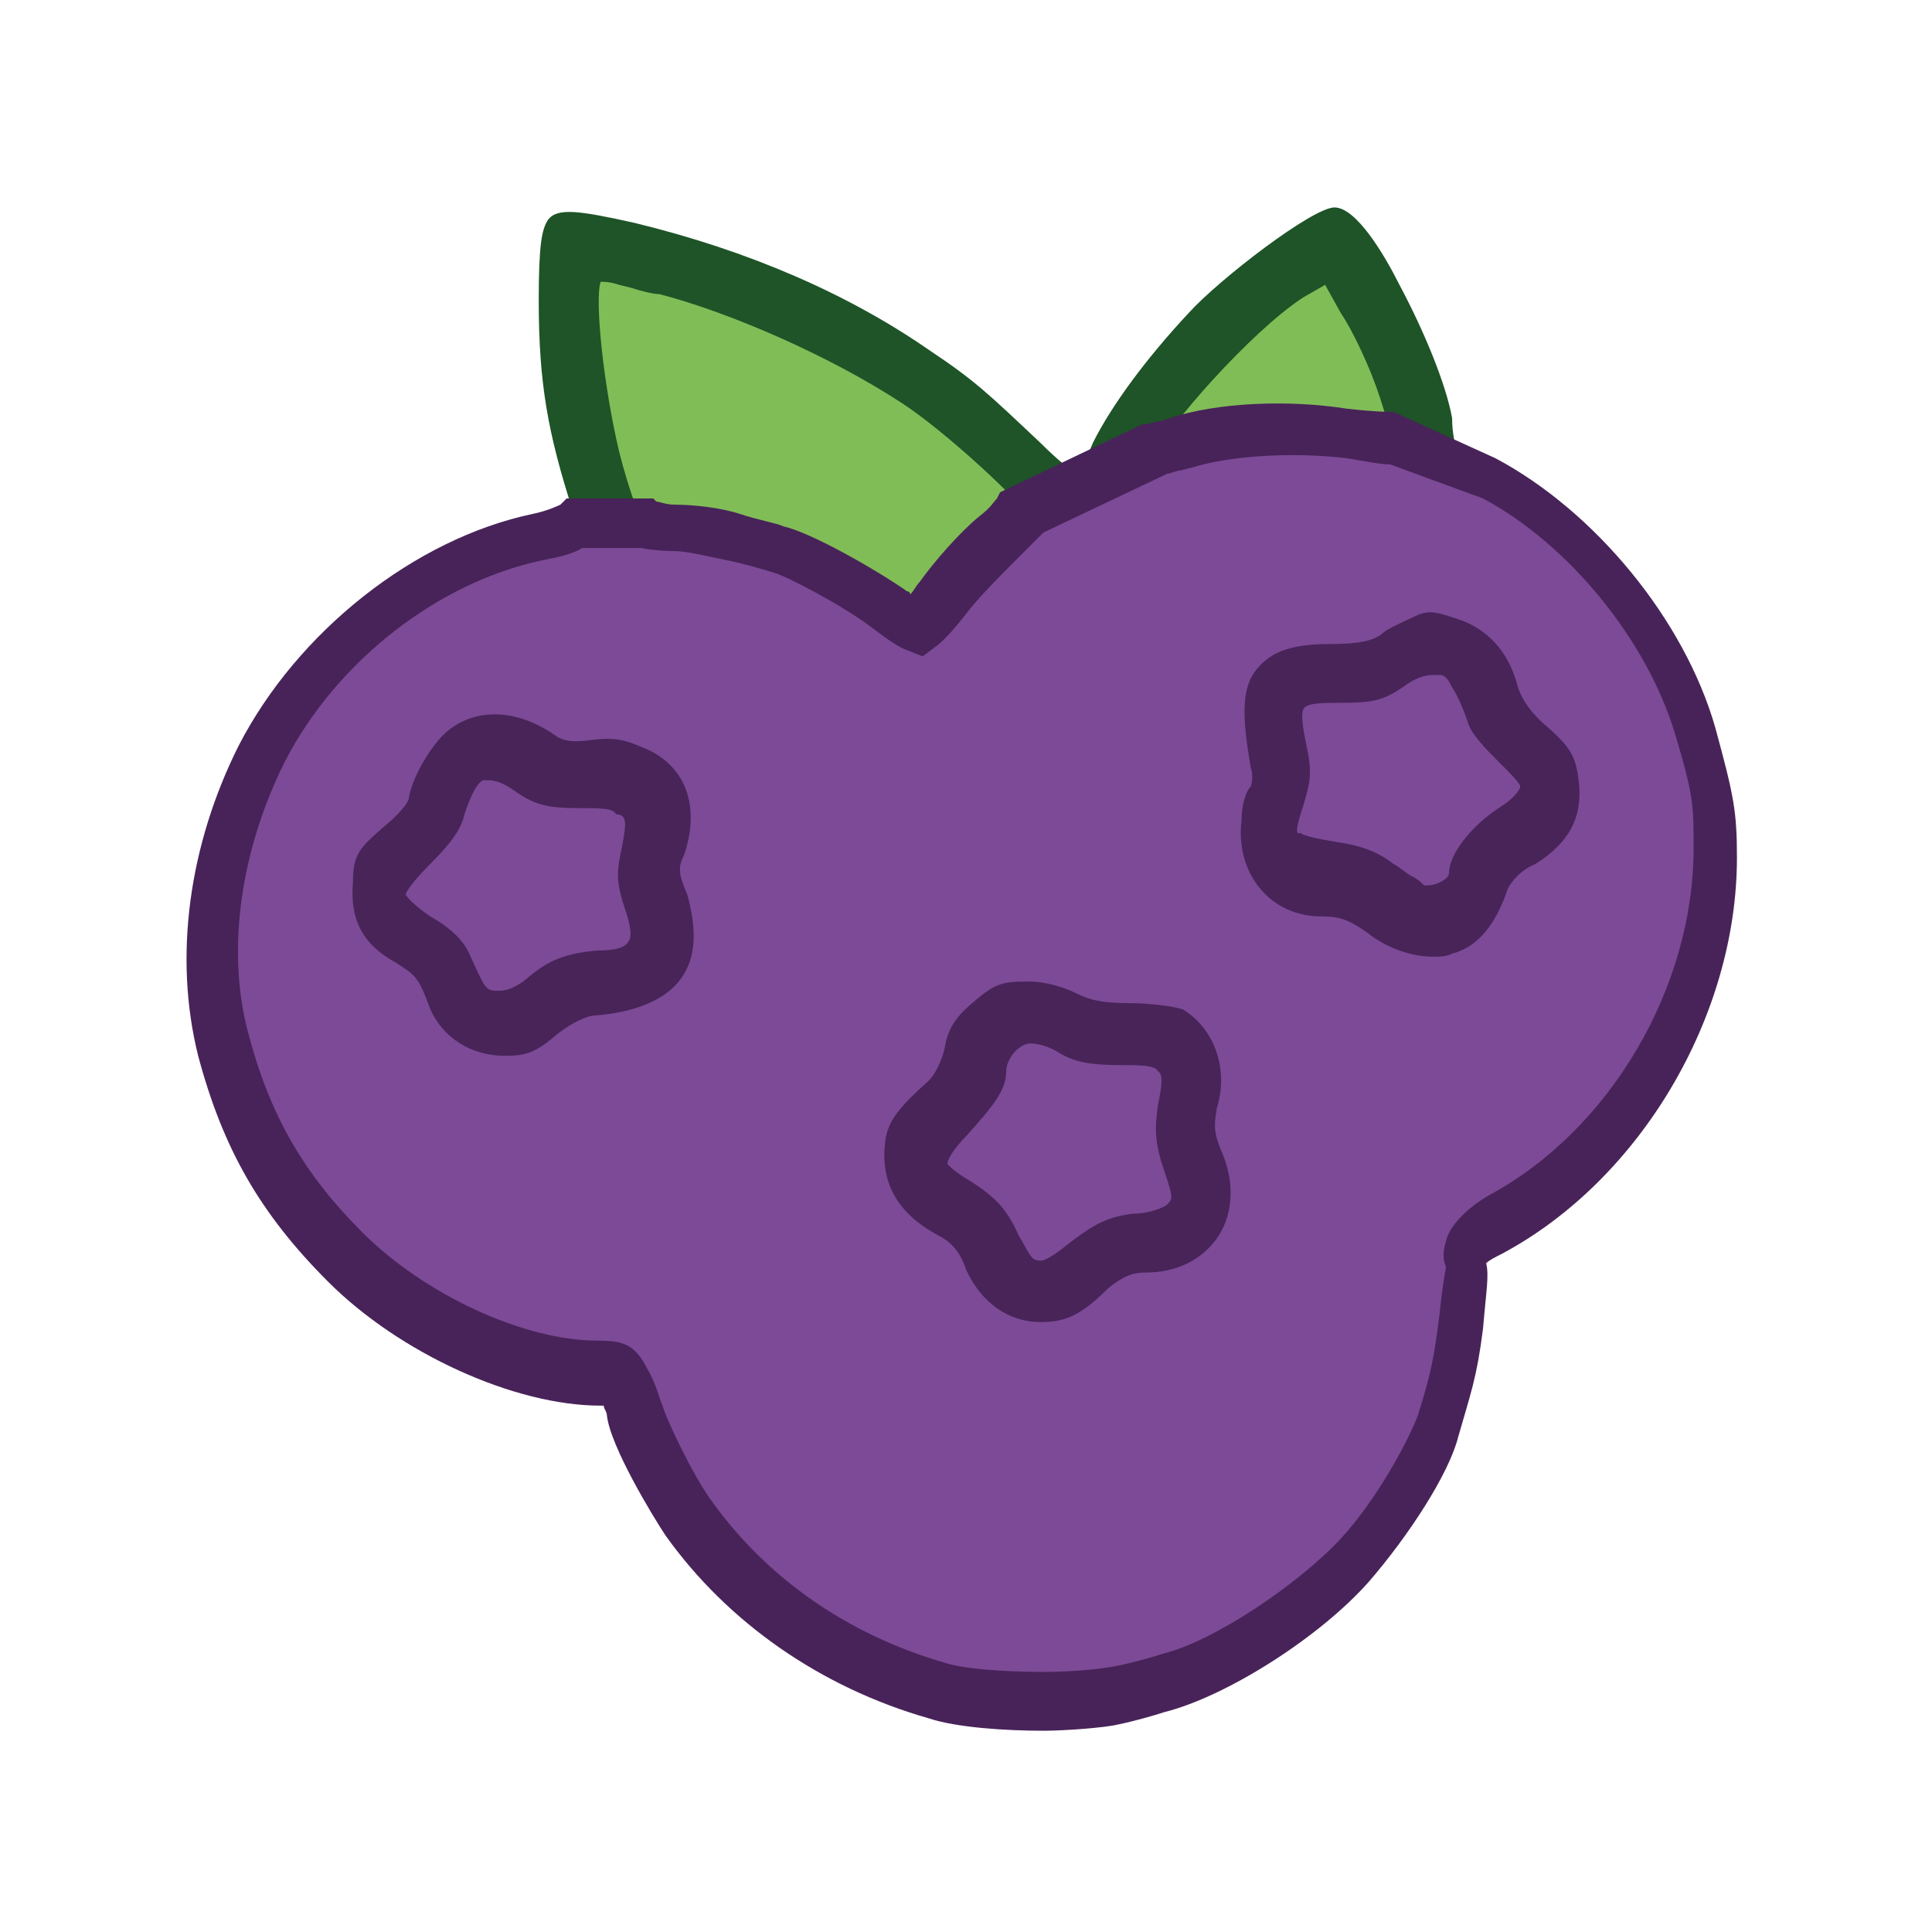
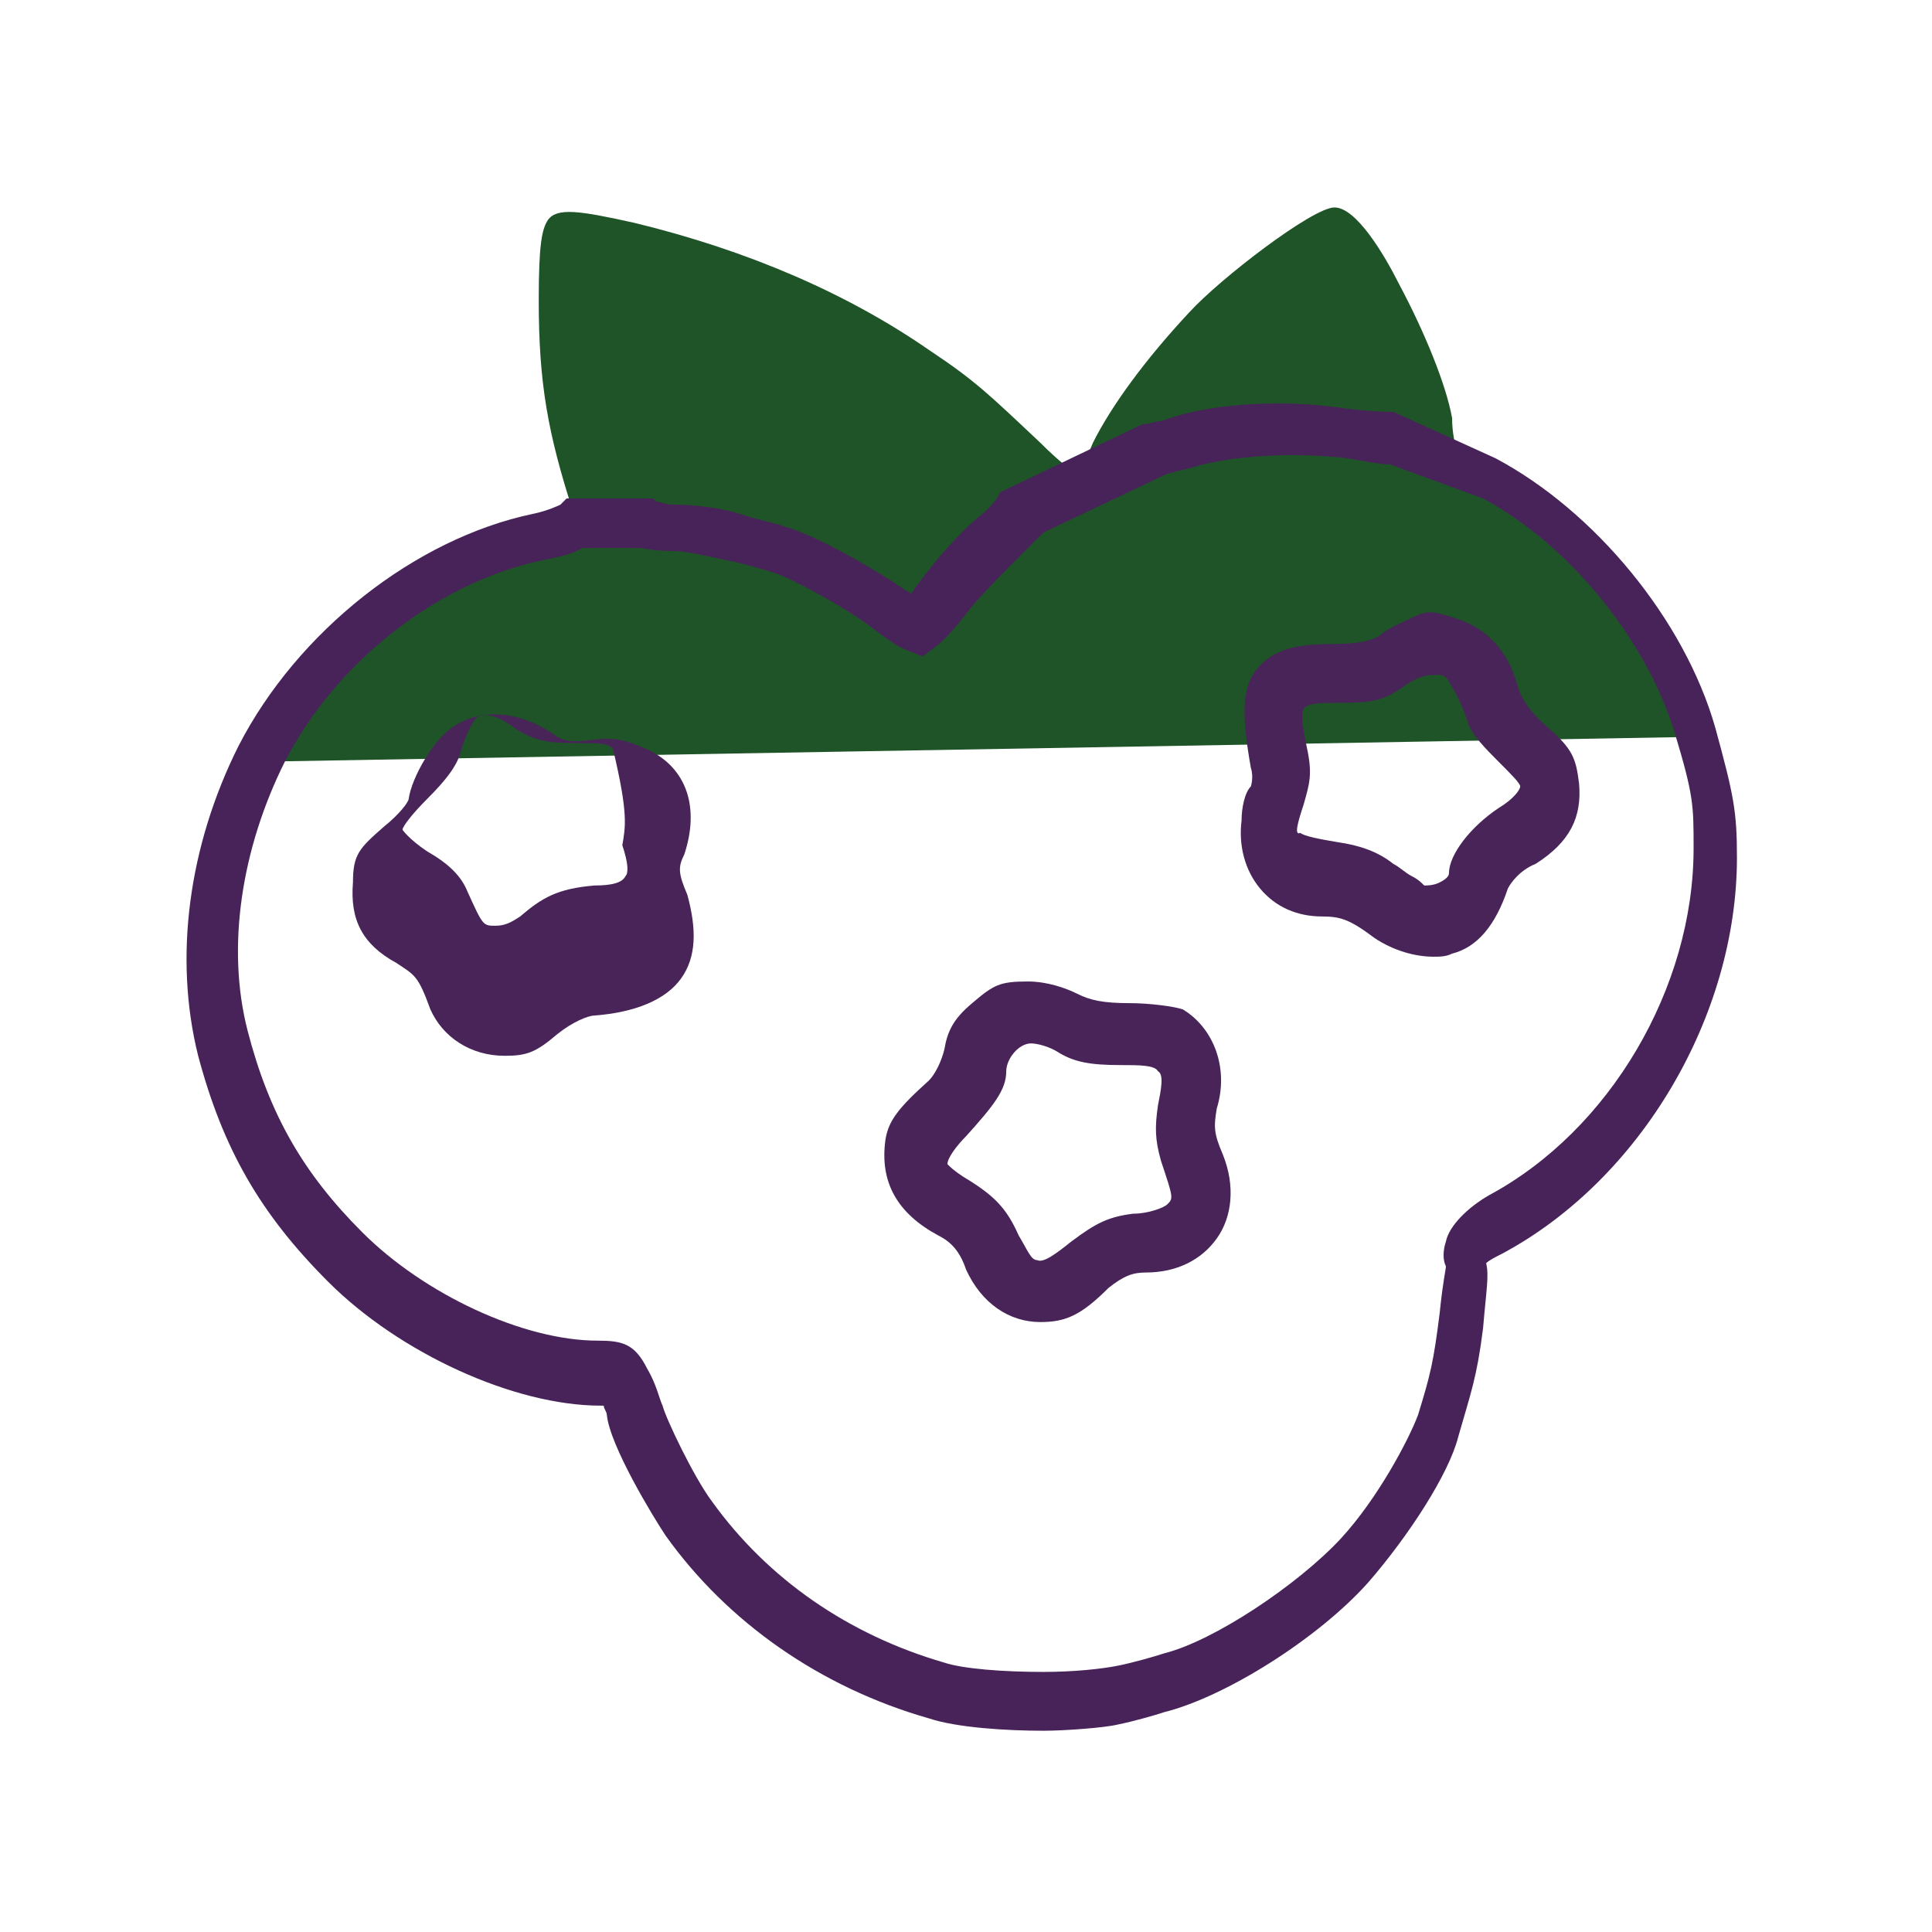
<svg xmlns="http://www.w3.org/2000/svg" version="1.1" id="Calque_1" x="0px" y="0px" viewBox="0 0 62.4 62.4" style="enable-background:new 0 0 62.4 62.4;" xml:space="preserve">
  <style type="text/css">
	.st0{fill:#1E5427;}
	.st1{fill:#81BD57;}
	.st2{fill:#7C4A96;}
	.st3{fill:#482459;}
	.st4{fill:#482359;}
</style>
  <g>
    <g>
      <g>
        <path class="st0" d="M54.7,23.8c-0.9-3.2-3.6-6.6-6.6-8.2c-0.5-0.2-0.8-0.5-0.9-0.6c0-0.1,0-0.1-0.1-0.3     c-0.1-0.3-0.2-0.7-0.2-1.2c-0.2-1.1-0.9-2.8-1.7-4.3c-0.5-1-1.4-2.5-2.1-2.5c-0.7,0-3.7,2.3-4.7,3.4c-1.4,1.5-2.5,3-3.1,4.2     c-0.2,0.5-0.4,0.8-0.5,1c-0.2-0.1-0.6-0.4-1.2-1c-1.7-1.6-2.1-2-3.6-3c-2.6-1.8-5.8-3.2-9.5-4.1c-1.8-0.4-2.5-0.5-2.8-0.1     c-0.2,0.3-0.3,0.8-0.3,2.6c0,2.7,0.3,4.3,1.1,6.8c0.1,0.3,0.2,0.6,0.2,0.7c-0.1,0.1-0.6,0.3-1.3,0.4c-3.6,0.7-7.1,3.5-8.9,7" />
      </g>
      <g>
-         <path class="st1" d="M32.3,17.6c-0.5,0.4-1.3,1.3-1.7,1.9c-0.4,0.6-0.8,0.9-0.9,1c-0.1-0.1-0.5-0.3-0.8-0.5     c-0.9-0.7-2.9-1.8-3.6-1.9c-0.2-0.1-0.9-0.2-1.5-0.4c-0.6-0.2-1.4-0.3-1.9-0.3c-0.5,0-0.9-0.1-0.9-0.1c-0.2-0.1-0.7-1.5-1-2.7     c-0.5-2.1-0.8-4.9-0.6-5.5c0.1,0,0.3,0,0.6,0.1l0.4,0.1c0.3,0.1,0.7,0.2,0.9,0.2c2.3,0.6,5.5,2,7.8,3.5c1.4,0.9,4,3.3,4.2,3.8     C33,16.9,32.8,17.2,32.3,17.6z" />
-       </g>
+         </g>
      <g>
-         <path class="st1" d="M42.1,9.6l0.7-0.4l0.5,0.9c0.4,0.6,0.8,1.5,1,2c0.4,1,0.6,1.9,0.7,2.2c-0.2,0-0.7,0-1.4-0.2     c-1.8-0.3-4-0.1-5.4,0.3l-0.3,0.1c-0.2,0.1-0.4,0.1-0.5,0.1C37.6,13.9,40.4,10.7,42.1,9.6z" />
-       </g>
+         </g>
      <g>
        <g>
-           <path class="st2" d="M43.2,6.5 M18.7,17c-0.1,0.1-0.6,0.3-1.3,0.4c-3.6,0.7-7.1,3.5-8.9,7c-1.6,3-2,6.4-1.3,9.3      c0.7,2.9,1.9,4.9,3.9,6.9c2.2,2.1,5.6,3.7,8.2,3.8c0.6,0,0.7,0,0.8,0.4c0.2,0.3,0.2,0.6,0.2,0.6c0,0.4,1.1,2.7,1.8,3.6      c1.9,2.7,4.7,4.6,8,5.6c0.7,0.2,2.1,0.3,3.4,0.3c1,0,2-0.1,2.6-0.2c0.5-0.1,1.2-0.3,1.5-0.4c1.8-0.4,4.6-2.3,6.1-3.9      c1.1-1.3,2.4-3.3,2.7-4.3c0.4-1.3,0.5-1.8,0.7-3.4c0.2-1.8,0.1-1.9,0.1-2c0-0.1,0-0.1,0-0.2c0.1-0.2,0.4-0.6,1-0.9      c4.2-2.3,7.1-7.2,7.1-12c0-1.5-0.1-1.9-0.7-4l0,0c-0.9-3.2-3.6-6.6-6.6-8.2l-3.1-1.4c-0.2,0-0.7,0-1.4-0.2      c-1.8-0.3-4-0.1-5.4,0.3L38,14.3c-0.2,0.1-0.4,0.1-0.5,0.1l-4.3,2.1c-0.1,0.1-0.3,0.4-0.8,0.8c-0.5,0.4-1.3,1.3-1.7,1.9      c-0.4,0.6-0.8,0.9-0.9,1c-0.1-0.1-0.5-0.3-0.8-0.5C28,19,26,17.9,25.3,17.8c-0.2-0.1-0.9-0.2-1.5-0.4c-0.6-0.2-1.4-0.3-1.9-0.3      c-0.5,0-0.9-0.1-0.9-0.1" />
-         </g>
+           </g>
        <g>
          <path class="st3" d="M46.3,30.9c0.2,0,0.4,0,0.6-0.1c0.8-0.2,1.4-0.9,1.8-2.1c0.1-0.2,0.4-0.6,0.9-0.8c1.1-0.7,1.5-1.5,1.4-2.6      c-0.1-0.8-0.2-1.1-1-1.8c-0.6-0.5-0.9-1-1-1.4c-0.3-1.1-1-1.8-1.9-2.1c-0.9-0.3-1-0.3-1.6,0c-0.2,0.1-0.7,0.3-0.9,0.5      c-0.3,0.2-0.7,0.3-1.6,0.3c-1.2,0-1.9,0.2-2.4,0.8c-0.5,0.6-0.5,1.5-0.2,3.2c0.1,0.3,0,0.6,0,0.6c-0.2,0.2-0.3,0.7-0.3,1.1      c-0.1,0.8,0.1,1.6,0.6,2.2c0.5,0.6,1.2,0.9,2,0.9c0.6,0,0.9,0.1,1.7,0.7C45,30.7,45.7,30.9,46.3,30.9z M42.1,26      c0.2-0.7,0.3-1,0.1-1.9c-0.1-0.5-0.2-1-0.1-1.2c0.1-0.2,0.6-0.2,1.2-0.2c1.1,0,1.4-0.1,2-0.5c0.4-0.3,0.7-0.4,1-0.4      c0.1,0,0.1,0,0.2,0c0.2,0,0.3,0.2,0.4,0.4c0.2,0.3,0.4,0.8,0.5,1.1c0.1,0.4,0.6,0.9,1,1.3c0.4,0.4,0.7,0.7,0.7,0.8      c0,0.1-0.2,0.4-0.7,0.7c-0.9,0.6-1.6,1.5-1.6,2.1c0,0.1-0.1,0.2-0.3,0.3c-0.2,0.1-0.4,0.1-0.5,0.1c-0.1-0.1-0.2-0.2-0.4-0.3      c-0.2-0.1-0.4-0.3-0.6-0.4c-0.5-0.4-1.1-0.6-1.8-0.7c-0.6-0.1-1.1-0.2-1.2-0.3C41.8,27,41.9,26.6,42.1,26z" />
        </g>
        <g>
-           <path class="st3" d="M11.4,28.5c-0.1,1.2,0.3,2,1.4,2.6c0.6,0.4,0.7,0.4,1.1,1.5c0.4,0.9,1.3,1.5,2.4,1.5c0.7,0,1-0.1,1.7-0.7      c0.5-0.4,1-0.6,1.2-0.6c1.3-0.1,2.3-0.5,2.8-1.2c0.5-0.7,0.5-1.6,0.2-2.7c-0.3-0.7-0.3-0.9-0.1-1.3l0,0c0.5-1.5,0.1-2.8-1.2-3.4      c-0.7-0.3-1-0.4-1.8-0.3c-0.7,0.1-0.9,0-1.1-0.1c-1.1-0.8-2.4-1-3.4-0.3c-0.6,0.4-1.3,1.6-1.4,2.3c0,0.1-0.3,0.5-0.8,0.9      C11.6,27.4,11.4,27.6,11.4,28.5z M20.1,27.3c-0.2,0.9-0.2,1.2,0.1,2.1c0.2,0.6,0.2,0.9,0.1,1c-0.1,0.2-0.4,0.3-1,0.3l0,0      c-1.2,0.1-1.7,0.4-2.4,1c-0.3,0.2-0.5,0.3-0.8,0.3c-0.4,0-0.4,0-0.9-1.1c-0.2-0.5-0.6-0.9-1.3-1.3c-0.6-0.4-0.8-0.7-0.8-0.7      c0-0.1,0.3-0.5,0.8-1c0.6-0.6,1-1.1,1.1-1.6c0.2-0.6,0.4-1,0.6-1.1c0.1,0,0.1,0,0.2,0c0.2,0,0.5,0.1,0.9,0.4      c0.6,0.4,1,0.5,2,0.5c0.7,0,1.1,0,1.2,0.2C20.3,26.3,20.2,26.7,20.1,27.3z" />
+           <path class="st3" d="M11.4,28.5c-0.1,1.2,0.3,2,1.4,2.6c0.6,0.4,0.7,0.4,1.1,1.5c0.4,0.9,1.3,1.5,2.4,1.5c0.7,0,1-0.1,1.7-0.7      c0.5-0.4,1-0.6,1.2-0.6c1.3-0.1,2.3-0.5,2.8-1.2c0.5-0.7,0.5-1.6,0.2-2.7c-0.3-0.7-0.3-0.9-0.1-1.3l0,0c0.5-1.5,0.1-2.8-1.2-3.4      c-0.7-0.3-1-0.4-1.8-0.3c-0.7,0.1-0.9,0-1.1-0.1c-1.1-0.8-2.4-1-3.4-0.3c-0.6,0.4-1.3,1.6-1.4,2.3c0,0.1-0.3,0.5-0.8,0.9      C11.6,27.4,11.4,27.6,11.4,28.5z M20.1,27.3c0.2,0.6,0.2,0.9,0.1,1c-0.1,0.2-0.4,0.3-1,0.3l0,0      c-1.2,0.1-1.7,0.4-2.4,1c-0.3,0.2-0.5,0.3-0.8,0.3c-0.4,0-0.4,0-0.9-1.1c-0.2-0.5-0.6-0.9-1.3-1.3c-0.6-0.4-0.8-0.7-0.8-0.7      c0-0.1,0.3-0.5,0.8-1c0.6-0.6,1-1.1,1.1-1.6c0.2-0.6,0.4-1,0.6-1.1c0.1,0,0.1,0,0.2,0c0.2,0,0.5,0.1,0.9,0.4      c0.6,0.4,1,0.5,2,0.5c0.7,0,1.1,0,1.2,0.2C20.3,26.3,20.2,26.7,20.1,27.3z" />
        </g>
        <g>
          <path class="st3" d="M30.3,39.9c0.4,0.2,0.7,0.5,0.9,1.1c0.5,1.1,1.4,1.7,2.4,1.7c0.8,0,1.3-0.2,2.2-1.1      c0.5-0.4,0.8-0.5,1.2-0.5c1,0,1.8-0.4,2.3-1.1c0.5-0.7,0.6-1.7,0.2-2.7c-0.3-0.7-0.3-0.9-0.2-1.5v0c0.4-1.3-0.1-2.6-1.1-3.2      c-0.3-0.1-1.1-0.2-1.7-0.2c-0.9,0-1.3-0.1-1.7-0.3c-0.4-0.2-1-0.4-1.6-0.4c-0.9,0-1.1,0.1-1.8,0.7c-0.6,0.5-0.8,0.9-0.9,1.5      c-0.1,0.4-0.3,0.8-0.5,1c-1,0.9-1.3,1.3-1.4,1.9C28.4,38.2,29,39.2,30.3,39.9z M37.4,35.7c-0.1,0.7-0.1,1.1,0.1,1.8      c0.4,1.2,0.4,1.2,0.2,1.4l0,0c-0.1,0.1-0.6,0.3-1.1,0.3c-0.8,0.1-1.2,0.3-2,0.9c-0.5,0.4-0.9,0.7-1.1,0.6      c-0.2,0-0.3-0.3-0.6-0.8c-0.4-0.9-0.8-1.3-1.8-1.9c-0.3-0.2-0.4-0.3-0.5-0.4c0-0.2,0.3-0.6,0.6-0.9c0.9-1,1.3-1.5,1.3-2.1      c0-0.4,0.4-0.9,0.8-0.9c0.2,0,0.6,0.1,0.9,0.3c0.5,0.3,1,0.4,2,0.4c0.6,0,1.1,0,1.2,0.2C37.6,34.7,37.5,35.2,37.4,35.7z" />
        </g>
      </g>
    </g>
    <g>
      <path class="st4" d="M33.7,55.9c-1.2,0-2.8-0.1-3.7-0.4c-3.5-1-6.5-3.1-8.5-5.9c-0.4-0.6-1.8-2.9-1.9-3.9c0-0.1-0.1-0.2-0.1-0.3    c0,0,0,0-0.1,0c-2.8,0-6.5-1.7-8.8-4c-2.2-2.2-3.4-4.3-4.2-7.3c-0.8-3.2-0.3-6.8,1.3-10c1.9-3.7,5.7-6.7,9.5-7.5    c0.5-0.1,0.9-0.3,0.9-0.3l0.2-0.2l0.3,0l2.5,0l0.1,0.1c0.1,0,0.3,0.1,0.6,0.1c0.6,0,1.5,0.1,2.1,0.3c0.6,0.2,1.2,0.3,1.4,0.4    c0.9,0.2,3,1.4,4,2.1c0.1,0,0.1,0.1,0.1,0.1c0.1-0.1,0.2-0.3,0.3-0.4c0.5-0.7,1.3-1.6,1.9-2.1c0.4-0.3,0.5-0.5,0.6-0.6l0.1-0.2    l4.6-2.2l0.1,0c0.1,0,0.3-0.1,0.5-0.1l0.3-0.1c1.5-0.5,3.8-0.6,5.7-0.3c0.9,0.1,1.3,0.1,1.3,0.1l0.2,0l3.3,1.5    c3.2,1.7,6.1,5.2,7.1,8.7c0.6,2.2,0.7,2.7,0.7,4.2c0,5.1-3.1,10.4-7.6,12.8c-0.2,0.1-0.4,0.2-0.5,0.3c0.1,0.4,0,0.9-0.1,2.1    c-0.2,1.6-0.4,2.1-0.8,3.5c-0.3,1.2-1.6,3.2-2.9,4.7c-1.6,1.8-4.6,3.7-6.6,4.2c-0.3,0.1-1,0.3-1.5,0.4    C35.7,55.8,34.4,55.9,33.7,55.9z M21.4,45.4c0.1,0.4,1,2.3,1.6,3.1c1.8,2.5,4.4,4.3,7.5,5.2c0.6,0.2,1.9,0.3,3.2,0.3    c1,0,1.9-0.1,2.4-0.2c0.5-0.1,1.2-0.3,1.5-0.4c1.6-0.4,4.3-2.2,5.7-3.7c1.2-1.3,2.2-3.2,2.5-4c0.4-1.3,0.5-1.7,0.7-3.3    c0.1-1,0.2-1.4,0.2-1.5c-0.1-0.2-0.1-0.5,0-0.8c0.1-0.5,0.7-1.1,1.4-1.5c3.9-2.1,6.6-6.7,6.6-11.2c0-1.4,0-1.7-0.6-3.7    c-0.9-3-3.4-6.1-6.2-7.6L44.9,15c-0.3,0-0.8-0.1-1.4-0.2c-1.7-0.2-3.7-0.1-5,0.3l-0.4,0.1c-0.1,0-0.3,0.1-0.4,0.1l-4,1.9    c-0.3,0.3-0.6,0.6-0.8,0.8c-0.4,0.4-1.2,1.2-1.6,1.7c-0.3,0.4-0.8,1-1.1,1.2l-0.4,0.3l-0.5-0.2c-0.3-0.1-0.7-0.4-1.1-0.7    c-0.9-0.7-2.8-1.7-3.2-1.8c-0.3-0.1-1-0.3-1.5-0.4c-0.5-0.1-1.3-0.3-1.7-0.3c0,0-0.6,0-1.1-0.1l-1.9,0c-0.3,0.2-0.8,0.3-1.3,0.4    c-3.3,0.7-6.6,3.2-8.3,6.5c-1.4,2.8-1.9,6-1.2,8.7c0.7,2.7,1.8,4.6,3.7,6.5c2,2,5.2,3.5,7.6,3.5c0,0,0,0,0,0    c0.8,0,1.2,0.1,1.6,0.9C21.2,44.7,21.3,45.2,21.4,45.4z M19.6,45.6L19.6,45.6C19.6,45.6,19.6,45.6,19.6,45.6    C19.6,45.6,19.6,45.6,19.6,45.6z M21.4,45.5L21.4,45.5C21.4,45.5,21.4,45.5,21.4,45.5z M32.4,16.1C32.4,16.1,32.4,16.1,32.4,16.1    L32.4,16.1z" />
    </g>
  </g>
</svg>